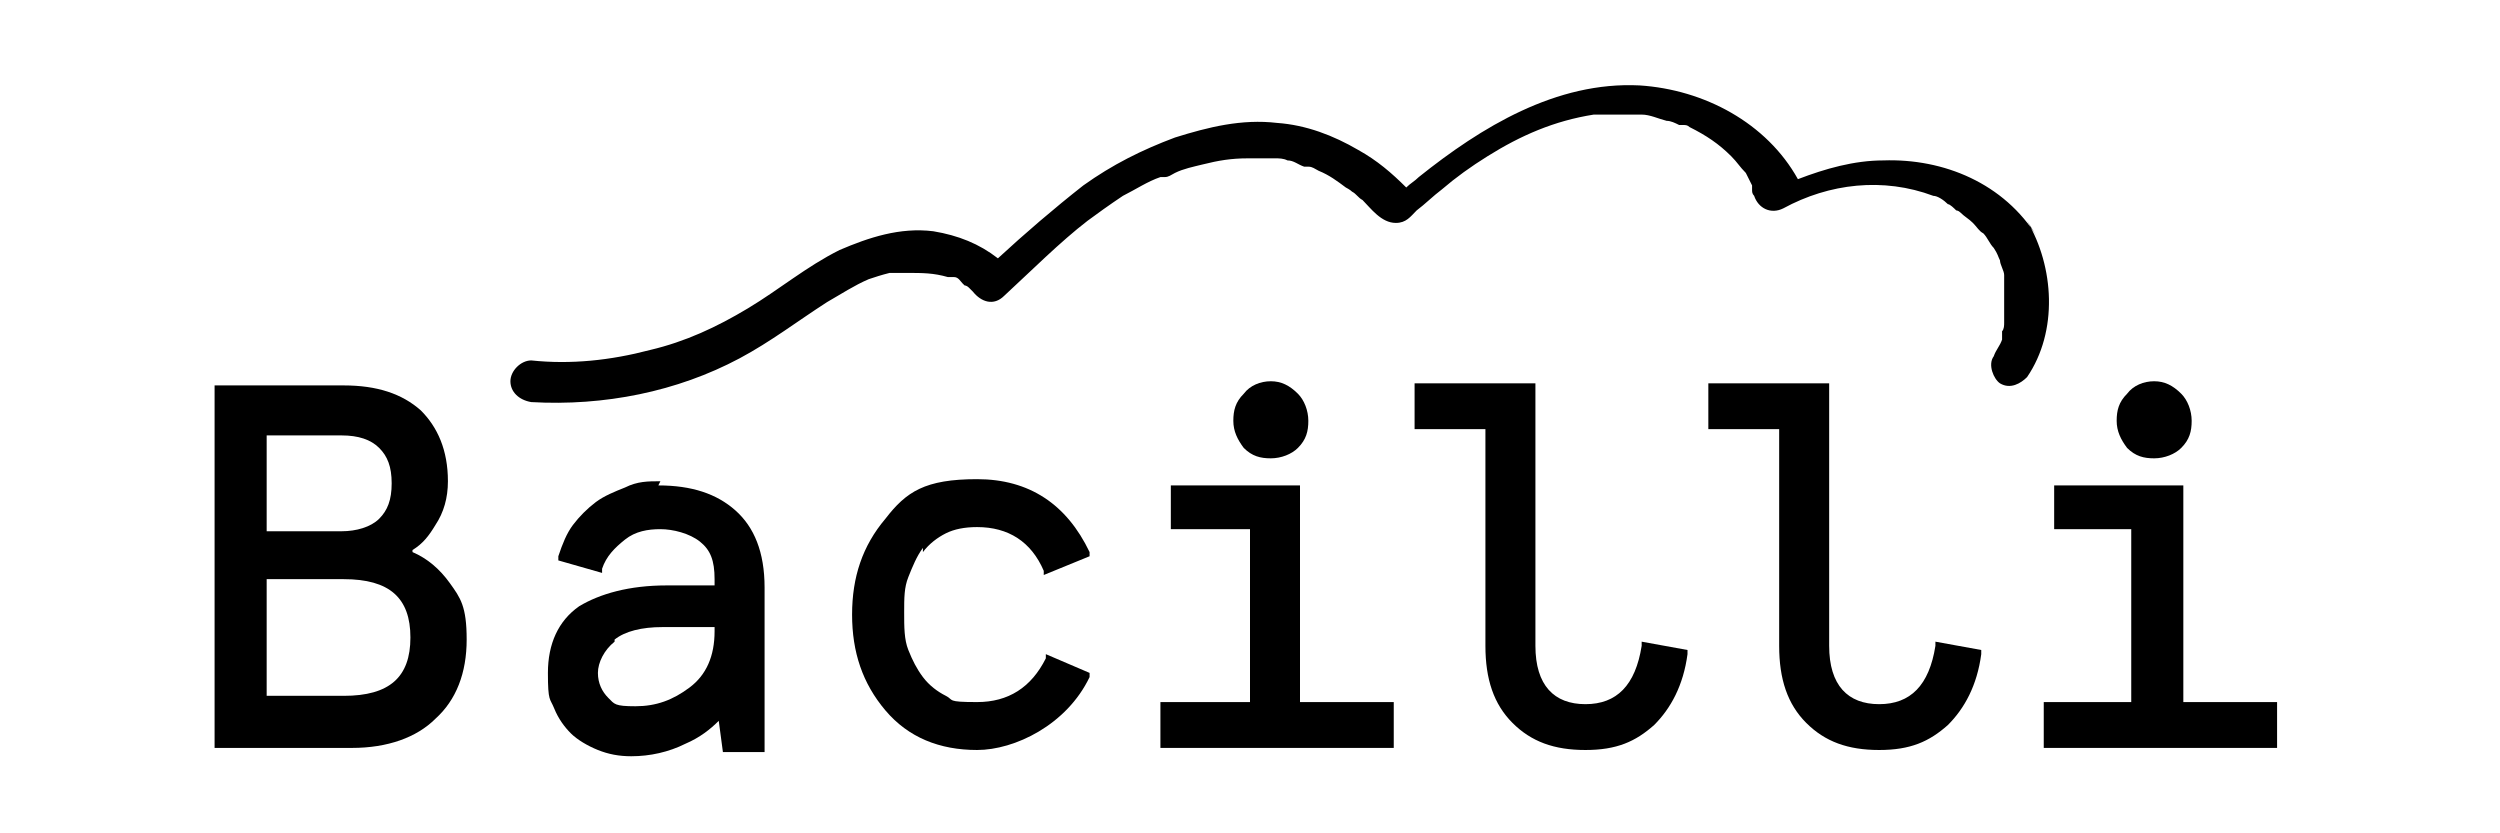
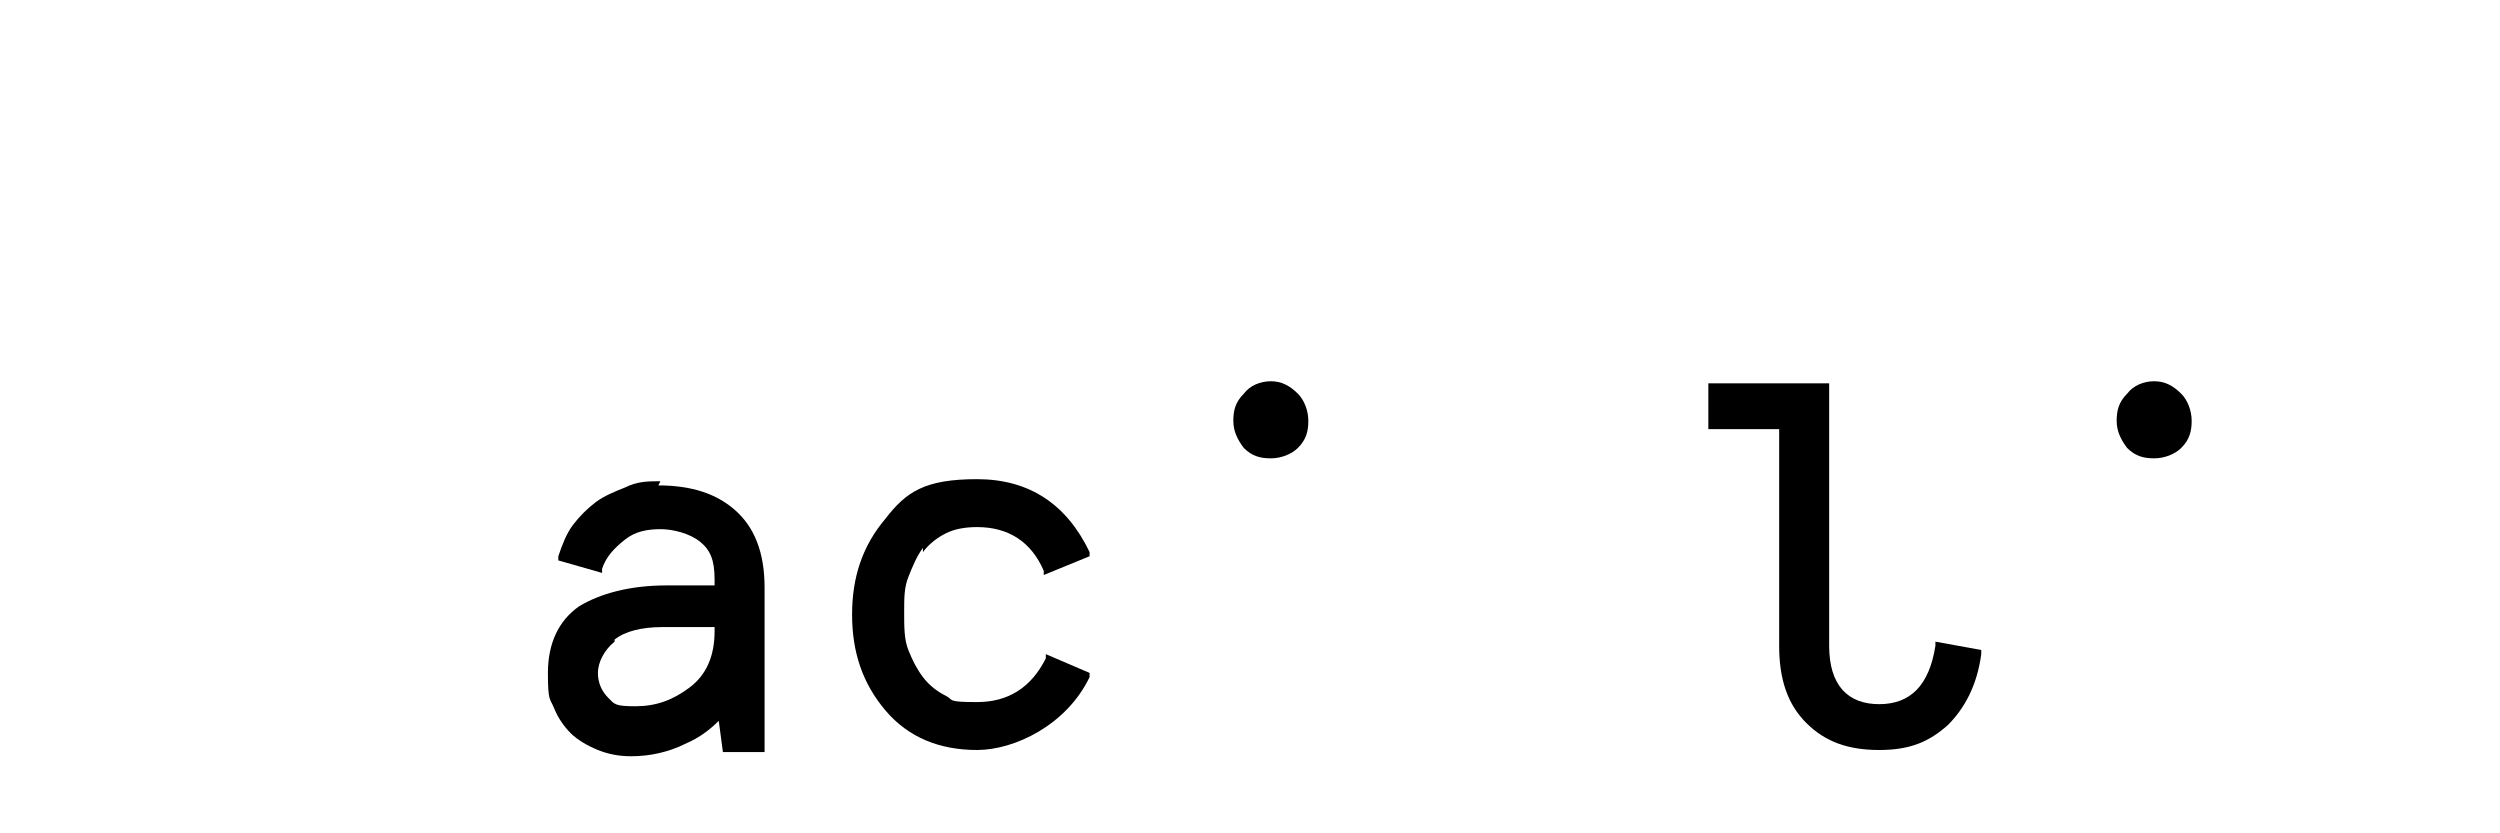
<svg xmlns="http://www.w3.org/2000/svg" id="Layer_1" version="1.1" viewBox="0 0 120 40">
  <g>
-     <path d="M19.8,26.4c.5-.3.8-.7,1.1-1.2.4-.6.6-1.3.6-2.1,0-1.5-.5-2.6-1.3-3.4-.9-.8-2.1-1.2-3.7-1.2h-6.2v17.4h6.6c1.7,0,3.1-.5,4-1.4,1-.9,1.5-2.2,1.5-3.8s-.3-2-.8-2.7c-.5-.7-1.1-1.2-1.8-1.5ZM19.7,30.6c0,1.9-1,2.8-3.2,2.8h-3.7v-5.6h3.7c2.2,0,3.2.9,3.2,2.8ZM12.8,25.4v-4.5h3.6c.8,0,1.4.2,1.8.6.4.4.6.9.6,1.7s-.2,1.3-.6,1.7c-.4.4-1.1.6-1.8.6h-3.6Z" />
    <path d="M31.7,23.1c-.6,0-1.1,0-1.7.3-.5.2-1,.4-1.4.7-.4.3-.8.7-1.1,1.1-.3.4-.5.9-.7,1.5v.2c0,0,2.1.6,2.1.6v-.2c.2-.6.6-1,1.1-1.4.5-.4,1.1-.5,1.7-.5s1.4.2,1.9.6c.5.4.7.9.7,1.8v.3h-2.3c-1.8,0-3.2.4-4.2,1-1,.7-1.5,1.8-1.5,3.2s.1,1.2.3,1.7c.2.5.5.9.8,1.2s.8.6,1.3.8c.5.2,1,.3,1.6.3.9,0,1.8-.2,2.6-.6.7-.3,1.2-.7,1.6-1.1l.2,1.5h2v-7.9c0-1.7-.5-2.9-1.4-3.7-.9-.8-2.1-1.2-3.7-1.2ZM29.5,30.7c.5-.4,1.3-.6,2.3-.6h2.5v.2c0,1.2-.4,2.1-1.2,2.7-.8.6-1.6.9-2.6.9s-1-.1-1.3-.4c-.3-.3-.5-.7-.5-1.2s.3-1.1.8-1.5Z" />
    <path d="M44.3,26.5c.3-.4.7-.7,1.1-.9.4-.2.9-.3,1.5-.3,1.5,0,2.6.7,3.2,2.1v.2c0,0,2.2-.9,2.2-.9v-.2c-1.1-2.3-2.9-3.5-5.4-3.5s-3.4.6-4.4,1.9c-1.1,1.3-1.6,2.8-1.6,4.6s.5,3.3,1.6,4.6c1.1,1.3,2.6,1.9,4.4,1.9s4.3-1.2,5.4-3.5v-.2c0,0-2.1-.9-2.1-.9v.2c-.7,1.4-1.8,2.1-3.3,2.1s-1.1-.1-1.5-.3c-.4-.2-.8-.5-1.1-.9-.3-.4-.5-.8-.7-1.3-.2-.5-.2-1.1-.2-1.8s0-1.2.2-1.7c.2-.5.4-1,.7-1.4Z" />
-     <polygon points="62.4 23.3 56.2 23.3 56.2 25.4 60 25.4 60 33.7 55.7 33.7 55.7 35.9 66.9 35.9 66.9 33.7 62.4 33.7 62.4 23.3" />
    <path d="M61,22c.5,0,1-.2,1.3-.5.4-.4.5-.8.5-1.3s-.2-1-.5-1.3c-.4-.4-.8-.6-1.3-.6s-1,.2-1.3.6c-.4.4-.5.8-.5,1.3s.2.9.5,1.3c.4.4.8.5,1.3.5Z" />
-     <path d="M78.8,31c-.3,1.9-1.2,2.8-2.7,2.8s-2.4-.9-2.4-2.8v-12.6h-5.8v2.2h3.4v10.4c0,1.6.4,2.8,1.3,3.7.9.9,2,1.3,3.5,1.3s2.4-.4,3.3-1.2c.8-.8,1.4-1.9,1.6-3.4v-.2s-2.2-.4-2.2-.4v.2Z" />
    <path d="M92.9,31c-.3,1.9-1.2,2.8-2.7,2.8s-2.4-.9-2.4-2.8v-12.6h-5.8v2.2h3.4v10.4c0,1.6.4,2.8,1.3,3.7.9.9,2,1.3,3.5,1.3s2.4-.4,3.3-1.2c.8-.8,1.4-1.9,1.6-3.4v-.2s-2.2-.4-2.2-.4v.2Z" />
-     <polygon points="104.8 33.7 104.8 23.3 98.6 23.3 98.6 25.4 102.3 25.4 102.3 33.7 98.1 33.7 98.1 35.9 109.3 35.9 109.3 33.7 104.8 33.7" />
    <path d="M103.4,22c.5,0,1-.2,1.3-.5.4-.4.5-.8.5-1.3s-.2-1-.5-1.3c-.4-.4-.8-.6-1.3-.6s-1,.2-1.3.6c-.4.4-.5.8-.5,1.3s.2.9.5,1.3c.4.4.8.5,1.3.5Z" />
  </g>
-   <path d="M97.8,11.4c-1.6-2.6-4.5-3.8-7.4-3.7-1.4,0-2.8.4-4.1.9-1.5-2.7-4.5-4.3-7.6-4.5-4-.2-7.6,2-10.6,4.4-.2.2-.4.3-.6.5-.7-.7-1.4-1.3-2.3-1.8-1.2-.7-2.5-1.2-3.9-1.3-1.7-.2-3.3.2-4.9.7-1.6.6-3,1.3-4.4,2.3-1.4,1.1-2.8,2.3-4.1,3.5-.9-.7-1.9-1.1-3.1-1.3-1.6-.2-3.1.3-4.5.9-1.6.8-2.9,1.9-4.4,2.8-1.5.9-3,1.6-4.7,2-1.9.5-3.8.7-5.7.5-.5,0-1,.5-1,1s.4.9,1,1c3.5.2,7-.5,10-2.1,1.5-.8,2.8-1.8,4.2-2.7.7-.4,1.3-.8,2-1.1.3-.1.6-.2,1-.3.2,0,.3,0,.5,0,0,0,0,0,0,0,0,0,.2,0,.3,0,.8,0,1.3,0,2,.2,0,0,0,0,.1,0,0,0,.2,0,.2,0,.2,0,.3.2.4.3,0,0,.1.1.1.1,0,0,.1,0,.2.1,0,0,0,0,.1.1,0,0,0,0,.1.1,0,0,0,0,0,0,.4.5,1,.7,1.5.2,1.3-1.2,2.7-2.6,4-3.6.4-.3,1.1-.8,1.7-1.2.6-.3,1.2-.7,1.8-.9,0,0,0,0,0,0,0,0,.2,0,.2,0,.2,0,.3-.1.5-.2.4-.2.9-.3,1.3-.4.8-.2,1.4-.3,2.2-.3.3,0,.6,0,.9,0,0,0,.1,0,.2,0,0,0,.2,0,.2,0,.2,0,.4,0,.6.1.3,0,.5.2.8.3,0,0,0,0,.1,0,0,0,.1,0,.1,0,.2,0,.3.1.5.2.5.2.9.5,1.3.8,0,0,0,0,0,0,0,0,0,0,0,0,0,0,.2.1.3.2.2.1.3.3.5.4.4.4.9,1.1,1.6,1.1.5,0,.7-.3,1-.6.4-.3.8-.7,1.2-1,.7-.6,1.4-1.1,2.2-1.6,1.6-1,3.2-1.7,5.1-2,0,0,.2,0,.2,0,.1,0,.3,0,.4,0,.2,0,.4,0,.6,0,.2,0,.5,0,.7,0,0,0,.2,0,.3,0,0,0,0,0,0,0,0,0,0,0,.1,0,.4,0,.8.2,1.2.3.2,0,.4.1.6.2,0,0,.1,0,.2,0,.1,0,.2,0,.3.1.8.4,1.4.8,2,1.4.3.3.4.5.7.8.1.2.2.4.3.6,0,0,0,.1,0,.2,0,.1,0,.2.1.3.2.6.8.9,1.4.6,2.2-1.2,4.8-1.5,7.2-.6.2,0,.5.2.7.4.1,0,.3.2.4.3,0,0,.1,0,.2.1,0,0,0,0,0,0,0,0,0,0,0,0,.2.2.4.3.6.5.2.2.3.4.5.5.2.2.3.5.5.7.2.3.2.4.3.6,0,.2.2.5.2.7,0,.1,0,.3,0,.4,0,0,0,.1,0,.2,0,0,0,0,0,0,0,0,0,0,0,0,0,.3,0,.6,0,.9,0,0,0,.1,0,.2,0,0,0,.1,0,.2,0,.1,0,.3,0,.4,0,.1,0,.3-.1.4,0,0,0,.1,0,.2,0,0,0,.1,0,.2-.1.3-.3.5-.4.8-.3.4,0,1.1.3,1.3.5.3,1,0,1.3-.3,1.5-2.2,1.3-5.3,0-7.5Z" />
</svg>